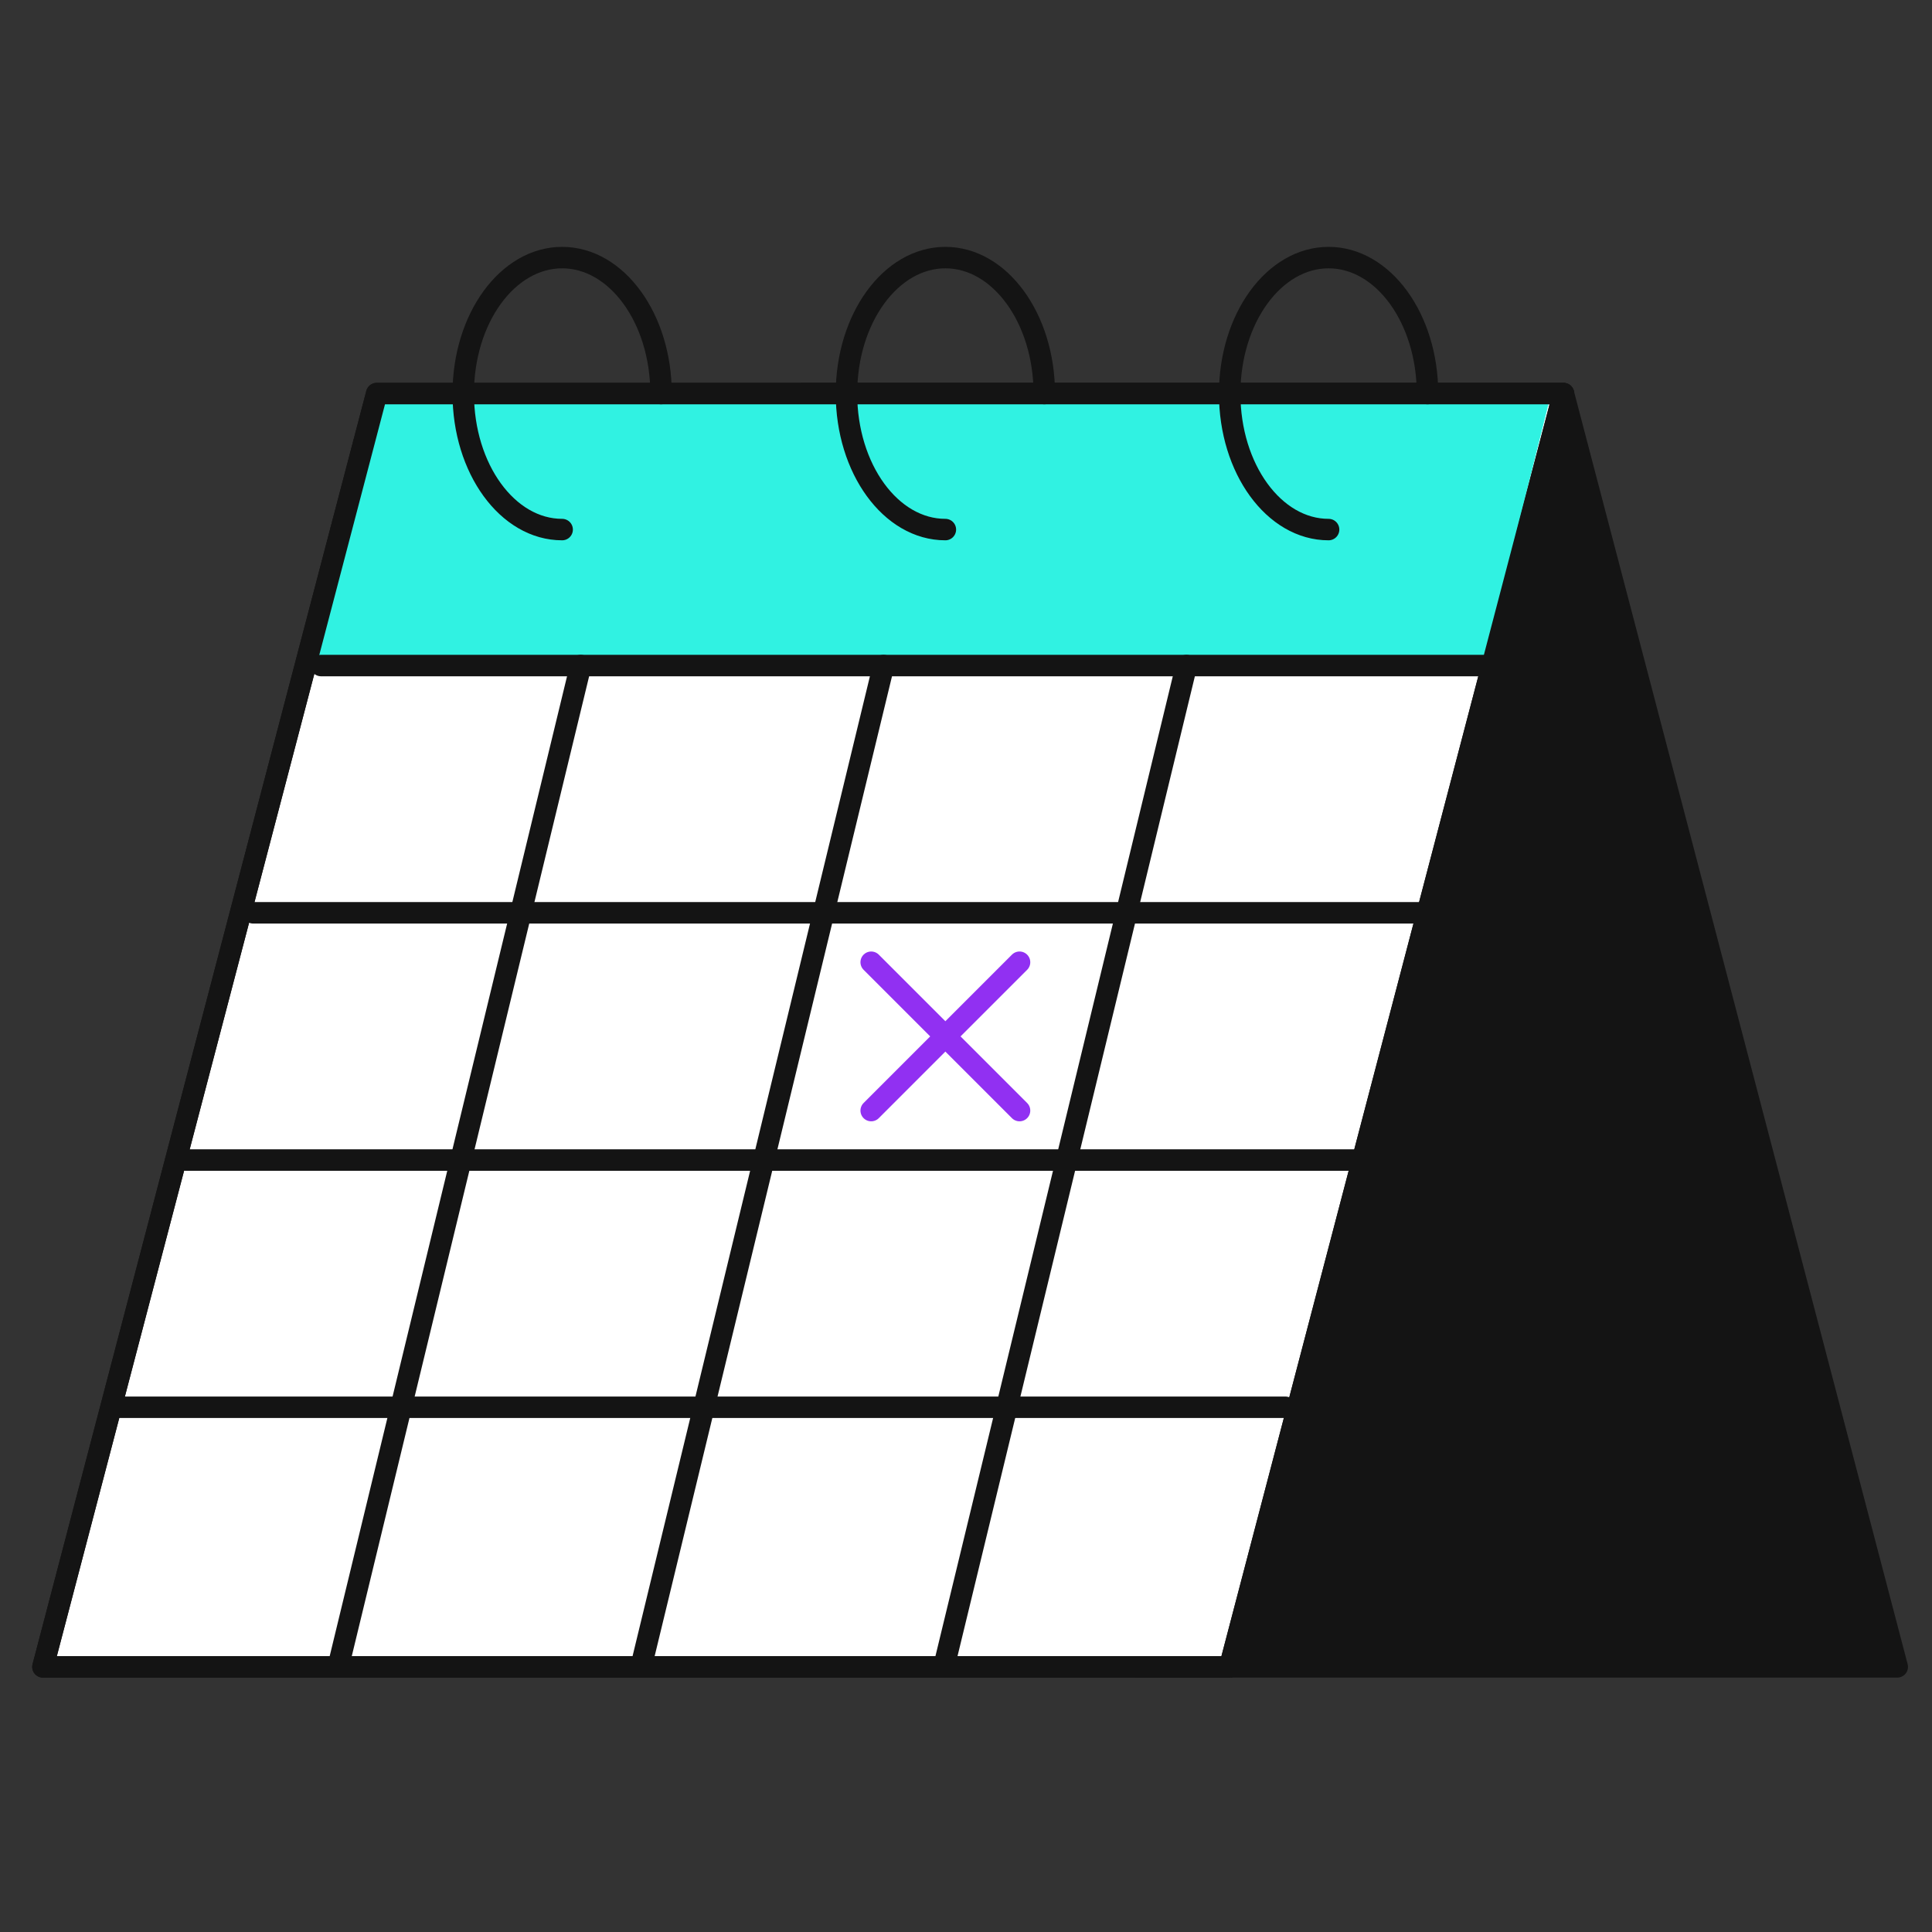
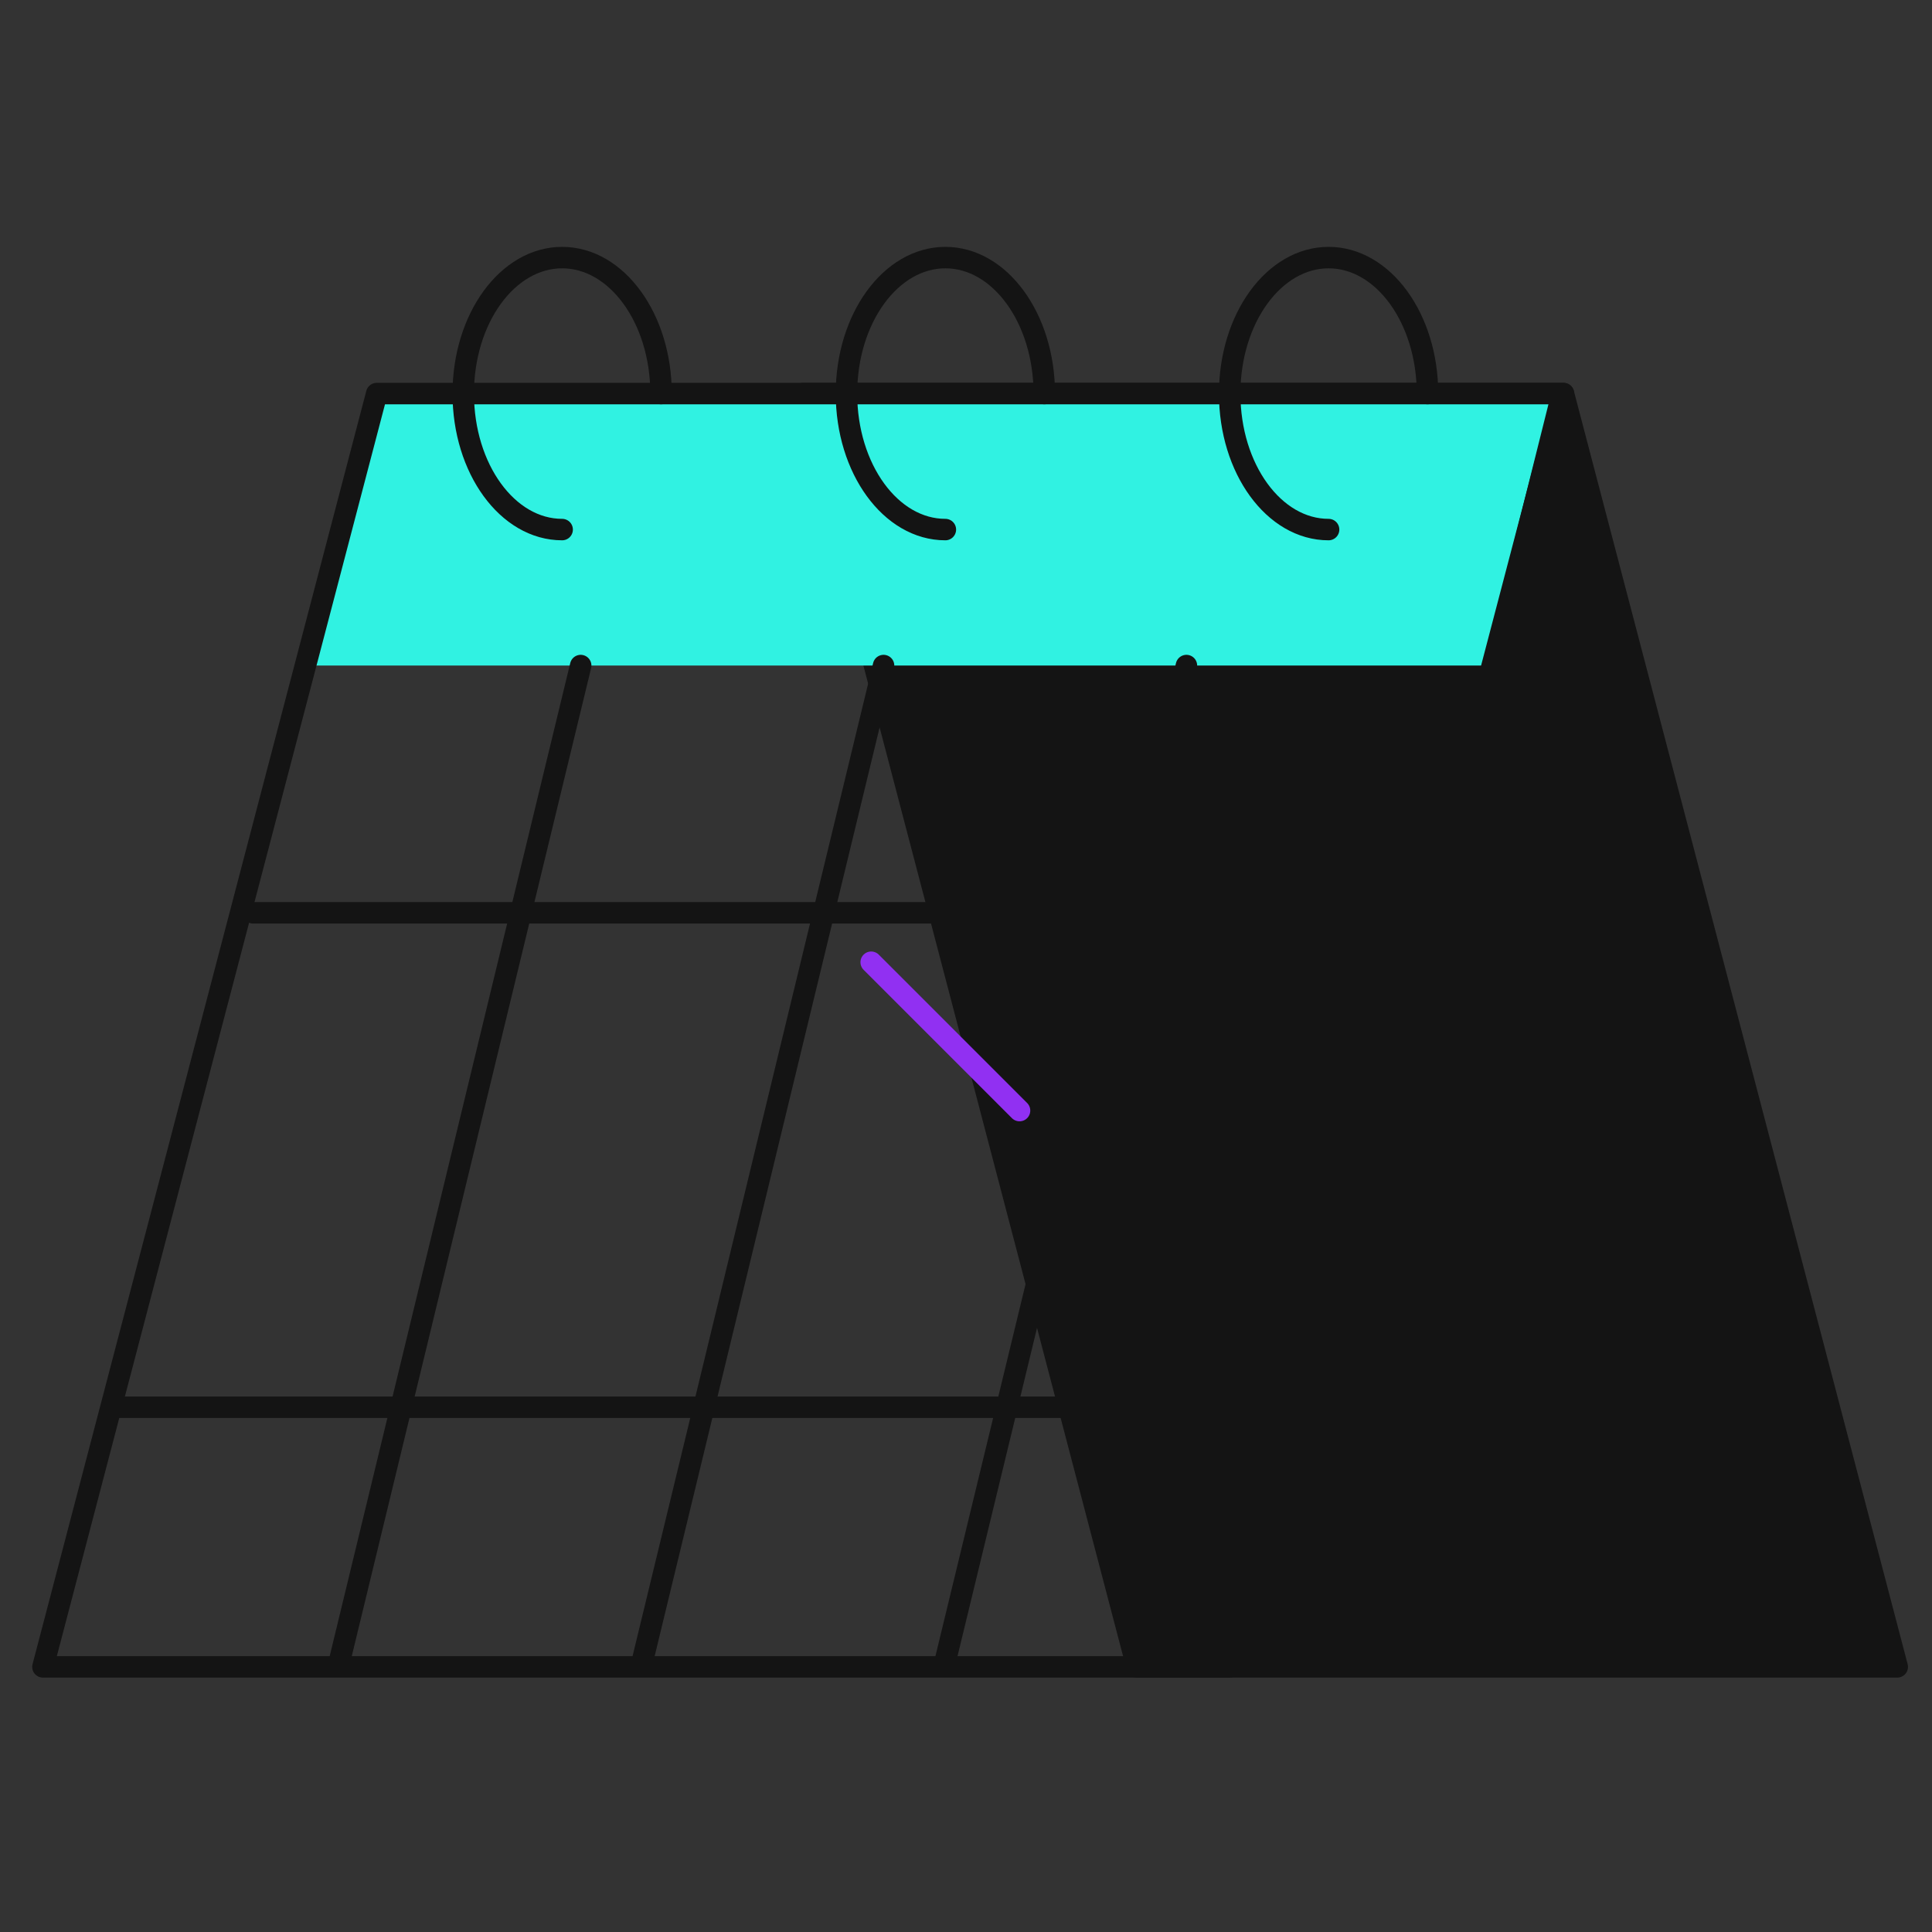
<svg xmlns="http://www.w3.org/2000/svg" width="180" height="180" viewBox="0 0 180 180" fill="none">
  <rect x="0" y="0" width="180" height="180" fill="#333333" stroke="none" />
  <path d="M145.665 36.669H74.833L105.93 155.299H176.763L145.665 36.669Z" fill="#141414" stroke="#141414" stroke-width="2" stroke-linejoin="round" />
-   <path d="M35.097 36.669H145.665L114.568 155.299H4L35.097 36.669Z" fill="white" stroke="#141414" stroke-width="2" stroke-linejoin="round" />
  <path d="M35.097 36.669H144.514L138.179 62.008H28.763L35.097 36.669Z" fill="#30F2E2" />
-   <path d="M29.914 62.008H138.755" stroke="#141414" stroke-width="2" stroke-linecap="round" stroke-linejoin="round" />
  <path d="M23.58 85.044H132.42" stroke="#141414" stroke-width="2" stroke-linecap="round" stroke-linejoin="round" />
-   <path d="M17.245 108.078H126.086" stroke="#141414" stroke-width="2" stroke-linecap="round" stroke-linejoin="round" />
  <path d="M10.911 131.112H119.751" stroke="#141414" stroke-width="2" stroke-linecap="round" stroke-linejoin="round" />
  <path d="M54.101 62.008L31.642 154.724" stroke="#141414" stroke-width="2" stroke-linecap="round" stroke-linejoin="round" />
  <path d="M82.319 62.008L59.86 154.724" stroke="#141414" stroke-width="2" stroke-linecap="round" stroke-linejoin="round" />
  <path d="M110.537 62.008L88.078 154.724" stroke="#141414" stroke-width="2" stroke-linecap="round" stroke-linejoin="round" />
  <path d="M61.588 36.669C61.588 29.672 57.462 24 52.374 24C47.285 24 43.16 29.672 43.16 36.669C43.16 43.666 47.285 49.339 52.374 49.339" stroke="#141414" stroke-width="2" stroke-linecap="round" />
  <path d="M97.292 36.669C97.292 29.672 93.167 24 88.078 24C82.989 24 78.864 29.672 78.864 36.669C78.864 43.666 82.989 49.339 88.078 49.339" stroke="#141414" stroke-width="2" stroke-linecap="round" />
  <path d="M132.996 36.669C132.996 29.672 128.871 24 123.782 24C118.693 24 114.568 29.672 114.568 36.669C114.568 43.666 118.693 49.339 123.782 49.339" stroke="#141414" stroke-width="2" stroke-linecap="round" />
  <path d="M81.167 89.649L94.988 103.47" stroke="#9130F2" stroke-width="2" stroke-linecap="round" stroke-linejoin="round" />
-   <path d="M94.988 89.649L81.167 103.47" stroke="#9130F2" stroke-width="2" stroke-linecap="round" stroke-linejoin="round" />
  <path d="M35.097 36.669H145.665L114.568 155.299H4L35.097 36.669Z" stroke="#141414" stroke-width="2" stroke-linejoin="round" />
</svg>